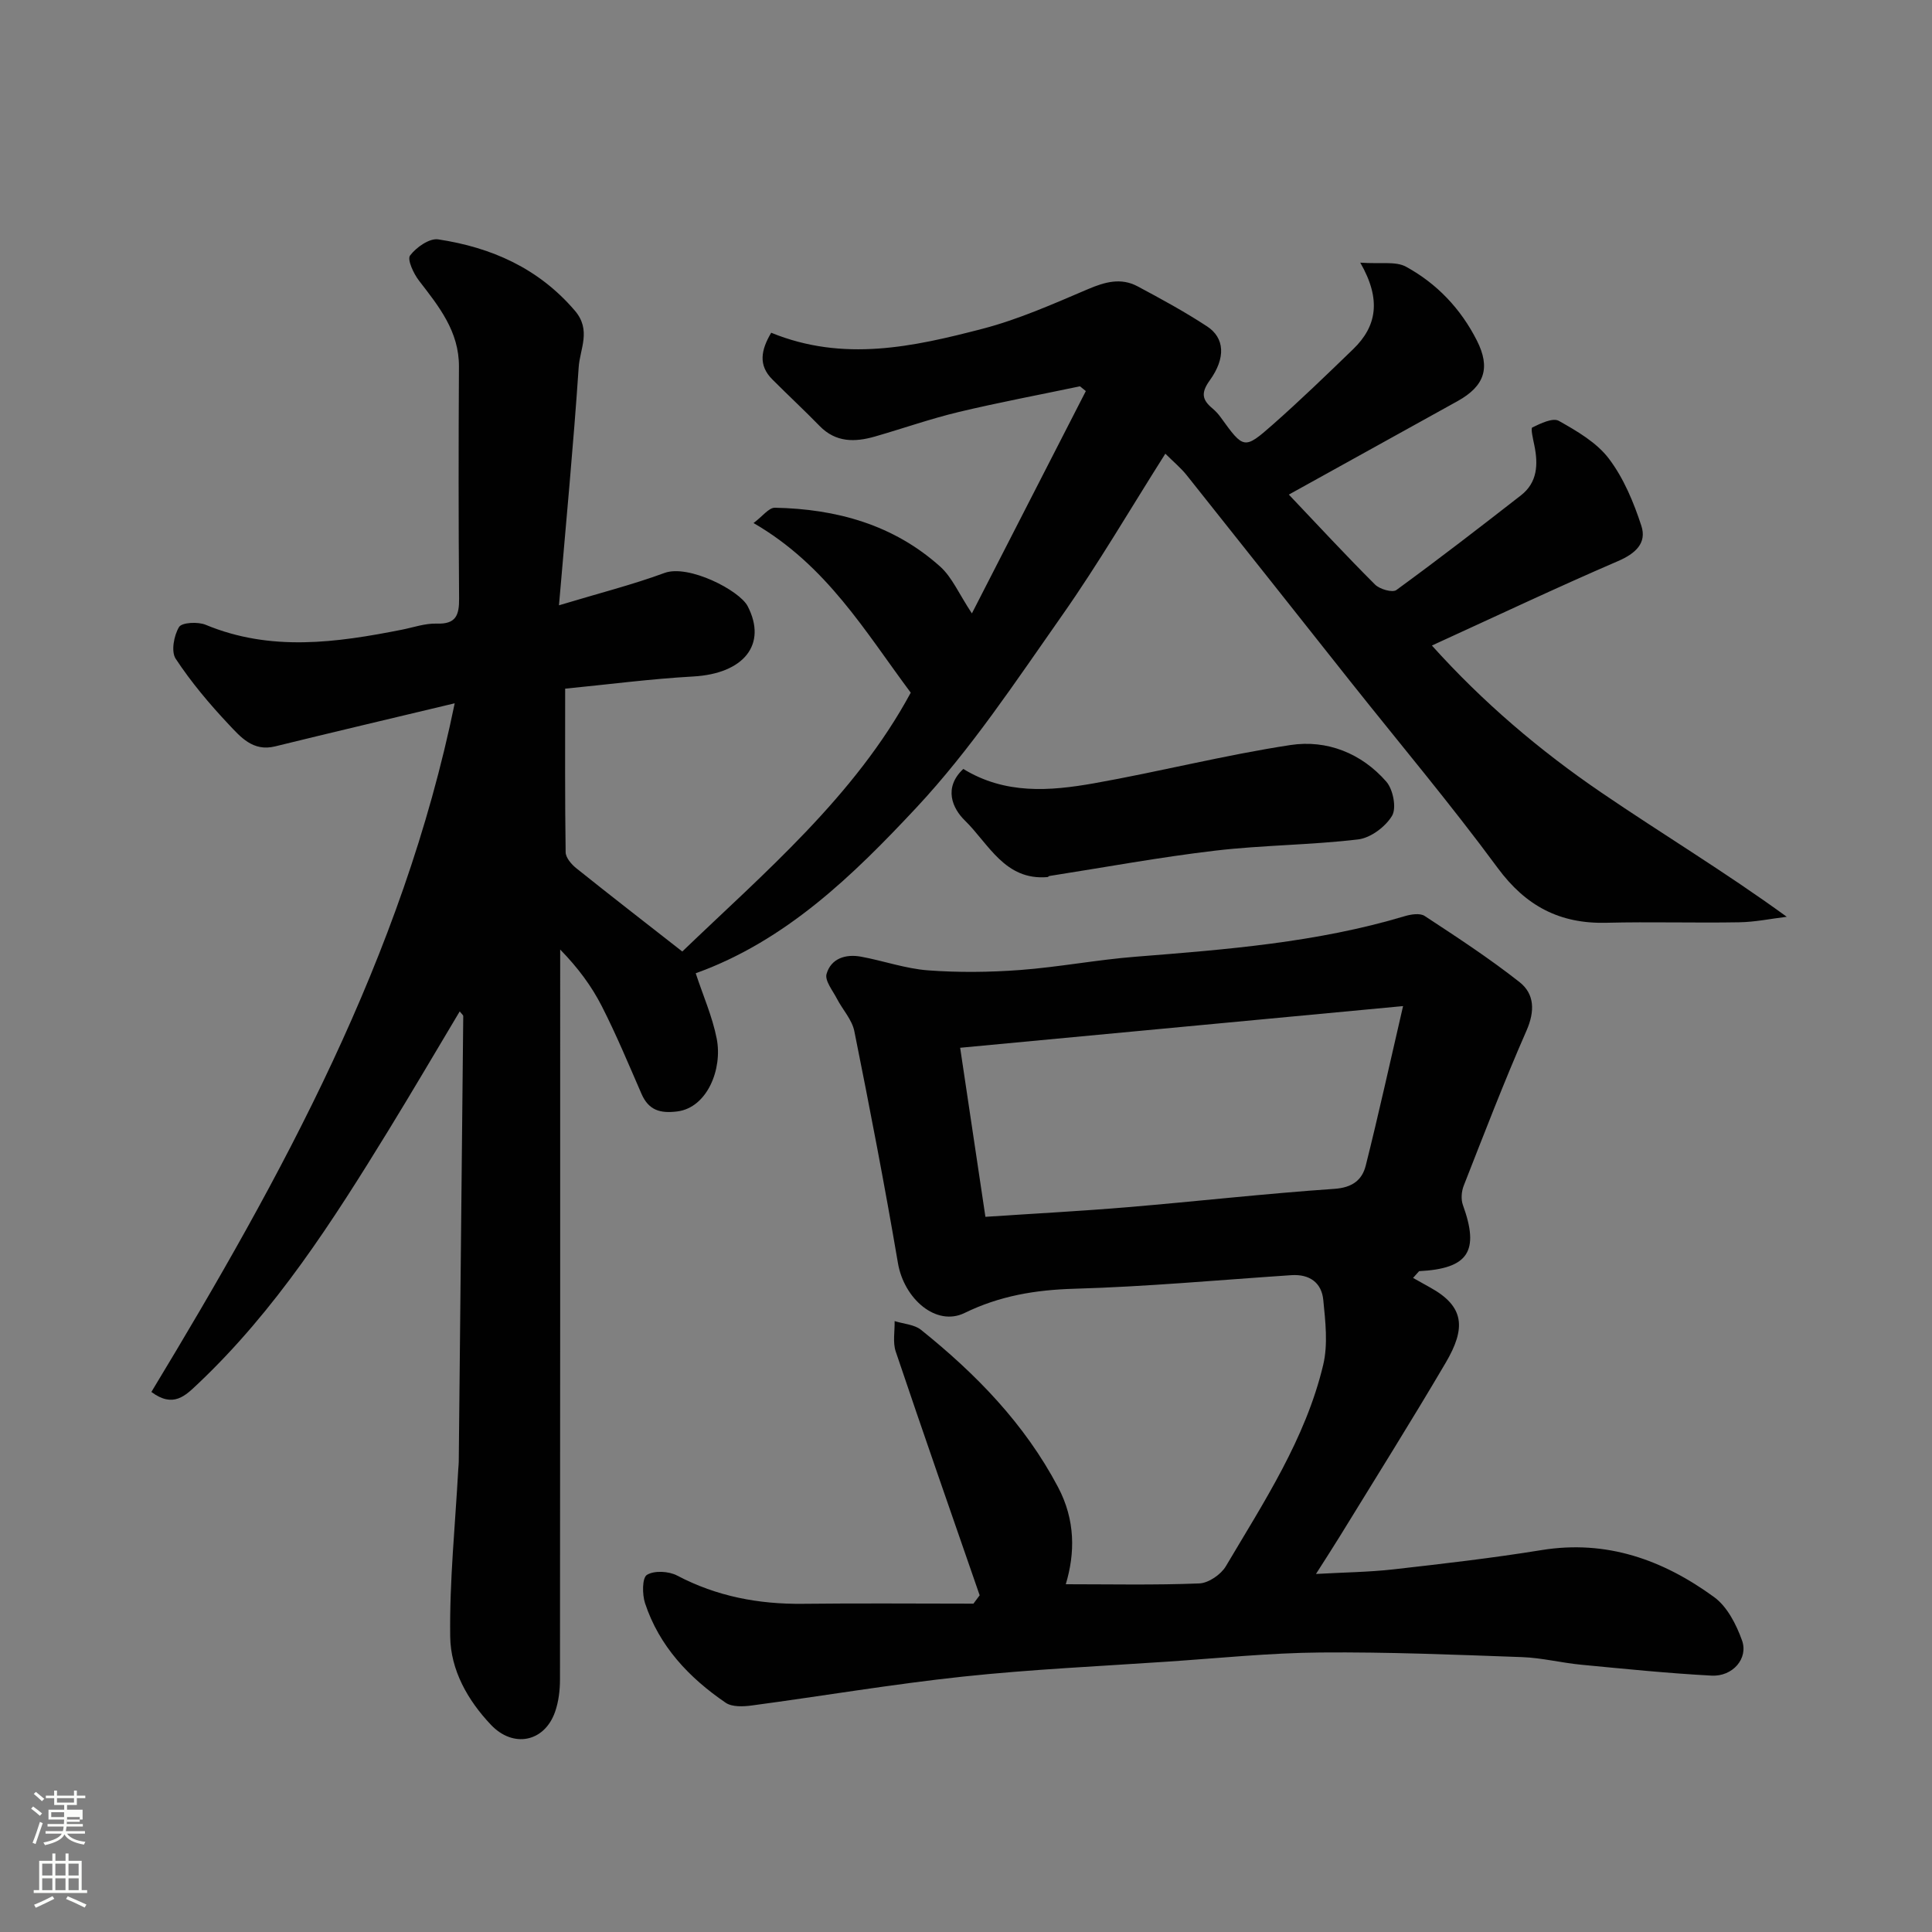
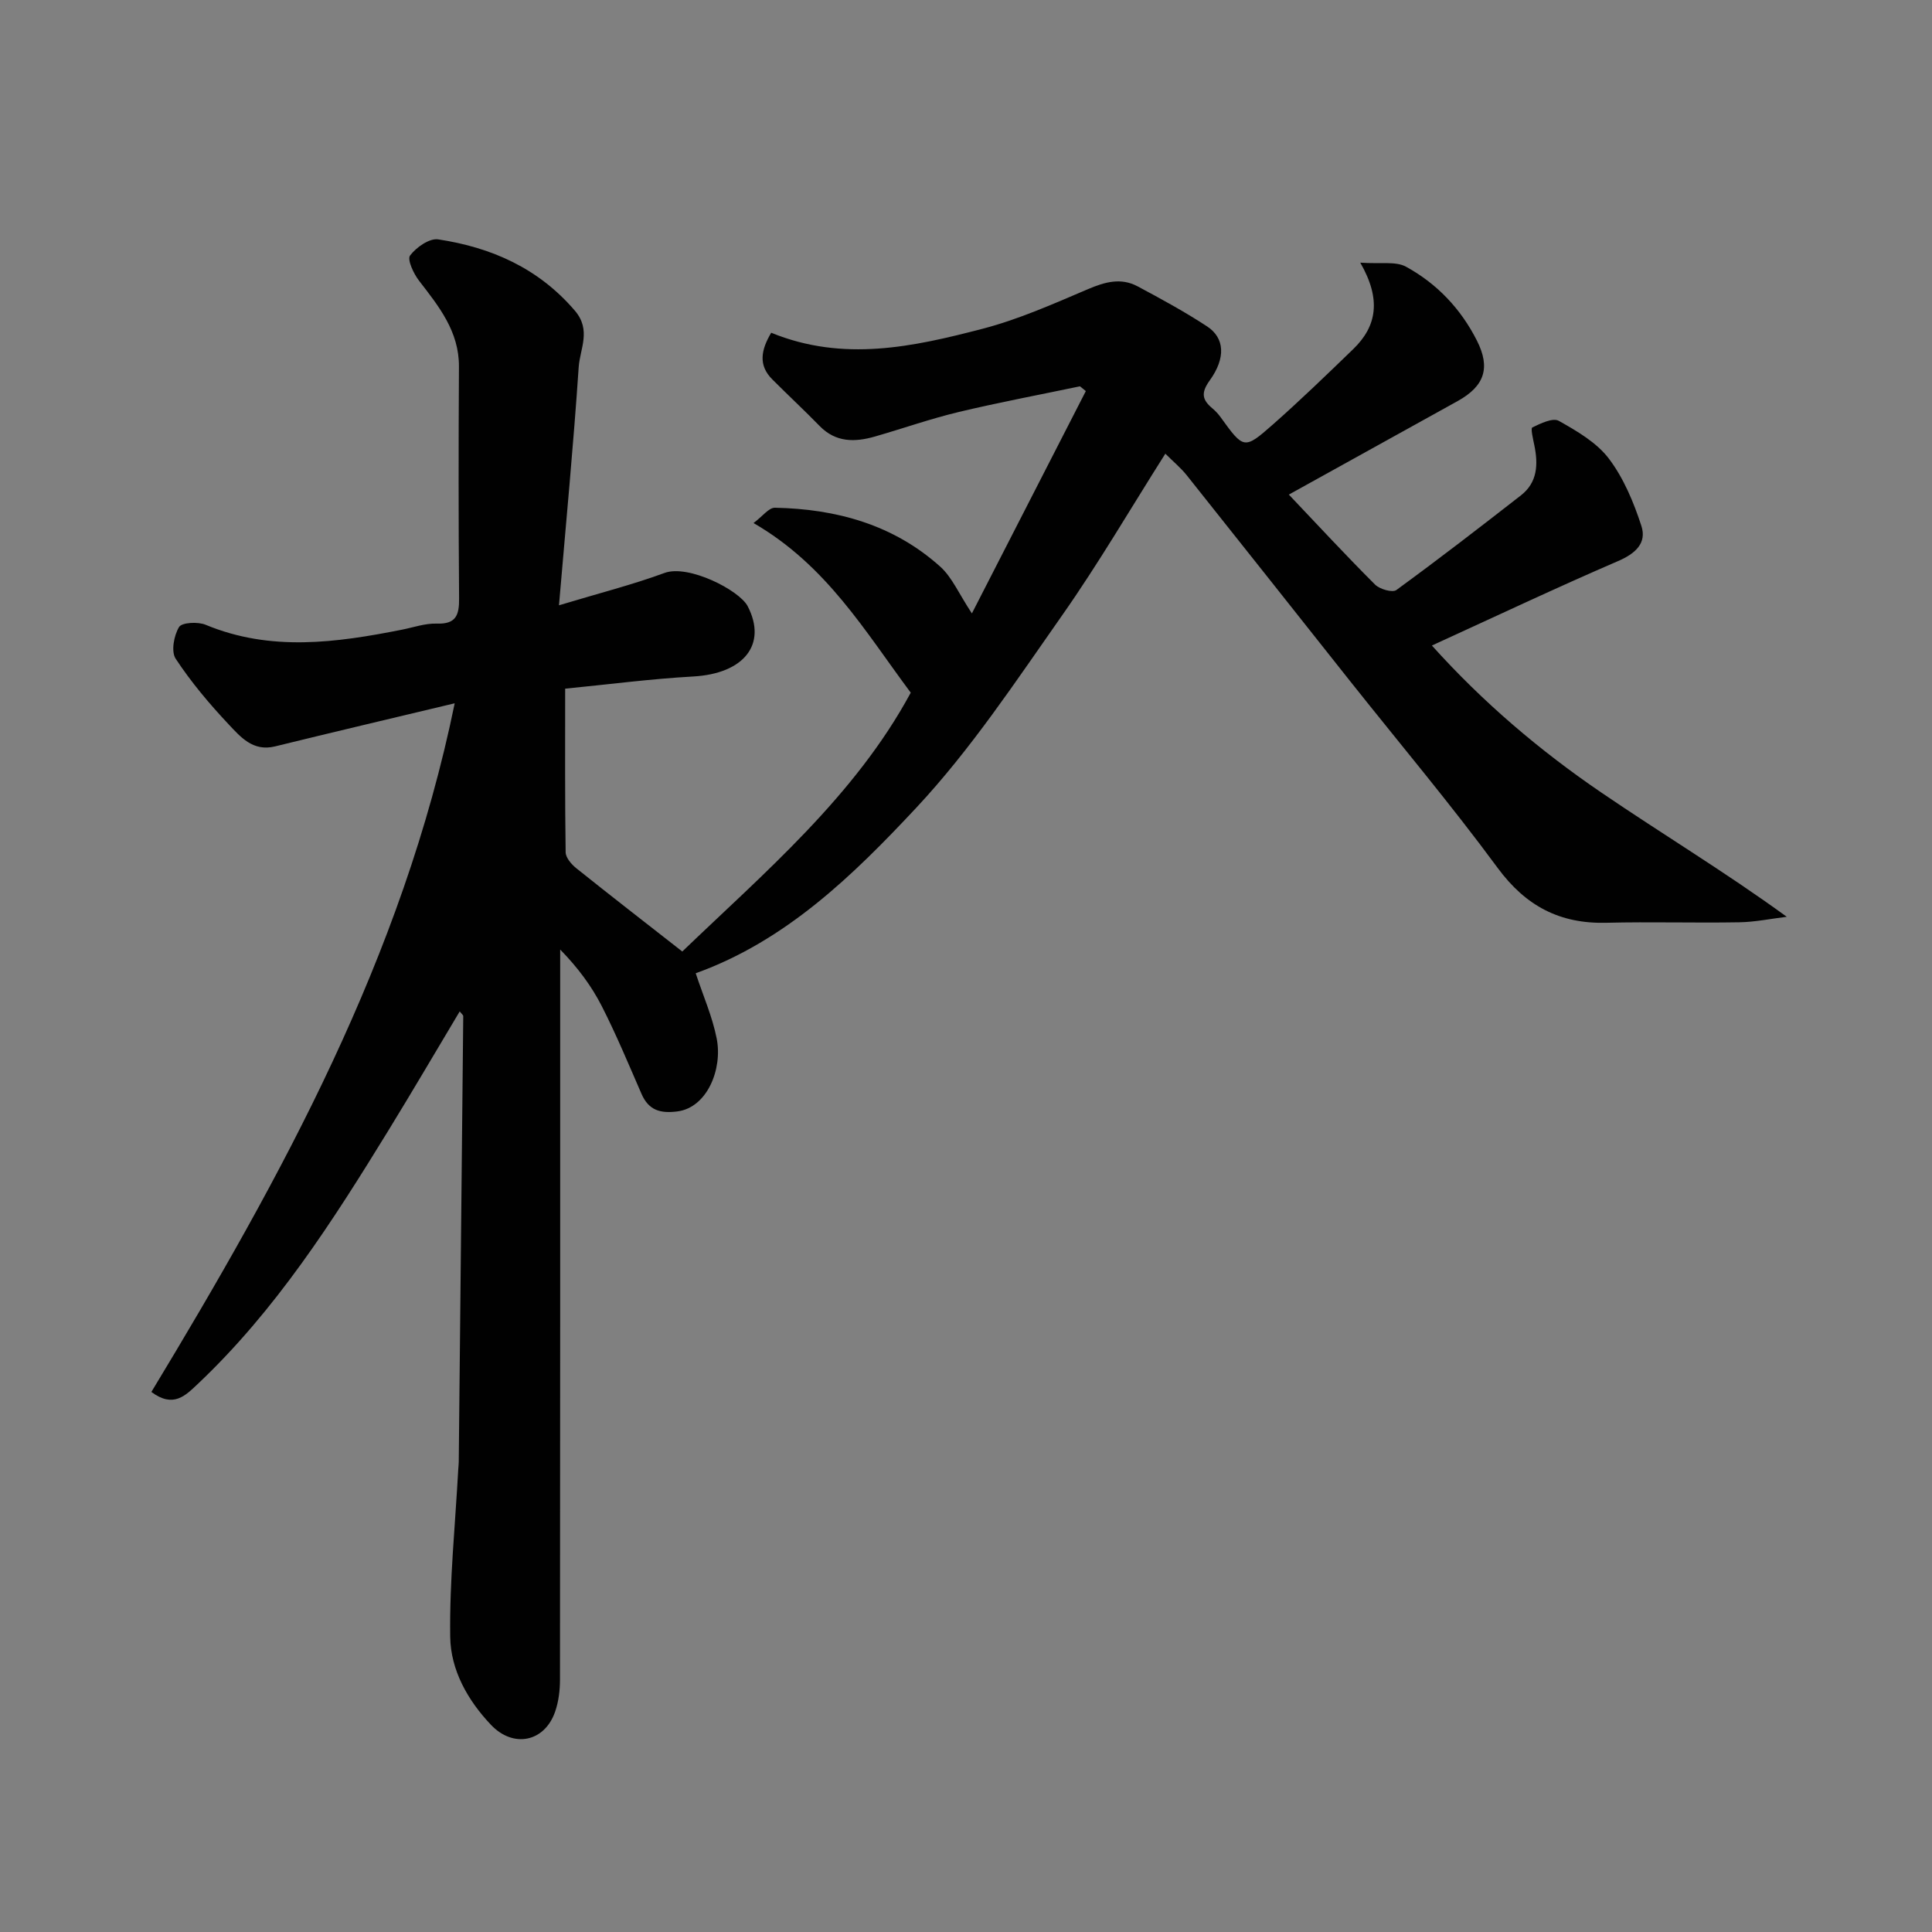
<svg xmlns="http://www.w3.org/2000/svg" enable-background="new 0 0 400 400" viewBox="0 0 400 400">
  <rect x="0" y="0" width="400" height="400" fill="#808080" stroke="none" />
-   <path d="m6.44 374.46.42-.45c.65.47 1.27.95 1.85 1.44l-.45.49c-.65-.56-1.25-1.06-1.82-1.48m.93 7.33-.63-.26c.55-1.36 1.05-2.8 1.52-4.33.19.1.38.19.59.27-.46 1.29-.95 2.73-1.48 4.32m-.38-10.38.44-.42c.43.34 1.01.82 1.74 1.44l-.49.49c-.53-.51-1.09-1.01-1.69-1.51m2.5.35h1.72v-1.04h.59v1.04h3.52v-1.04h.59v1.04h1.75v.53h-1.75v1.42h-2.03v.97h3.22v2.03h-3.24c0 .35-.01.66-.03.93h3.32v.53h-3.37c-.03.27-.08.58-.15.94h3.96v.53h-3.71c.67.92 1.93 1.48 3.79 1.68-.13.24-.23.44-.29.59-2.13-.38-3.48-1.08-4.04-2.12-.43.97-1.77 1.72-4.03 2.23-.09-.19-.2-.37-.33-.55 2.1-.42 3.37-1.03 3.81-1.83h-3.36v-.53h3.58c.08-.29.13-.61.16-.94h-3.33v-.53h3.39c.02-.27.04-.58.04-.93h-3.23v-2.03h3.25v-.97h-2.07v-1.42h-1.73zm1.12 3.44v1h2.65c.01-.3.02-.44.01-.4v-.25-.35zm1.19-2h3.52v-.91h-3.52zm4.71 3h-2.63v.59c0 .15-.01.28-.01.4h2.64v-1.99z" fill="#fbfcfa" />
-   <path d="m13.56 383.74h.63v1.52h2.72v6.07h1.13v.6h-11.06v-.6h1.13v-6.07h2.73v-1.52h.63v1.52h2.1v-1.52zm-2.69 8.83.38.56c-1.24.63-2.53 1.25-3.85 1.85-.1-.21-.21-.42-.34-.63 1.36-.55 2.63-1.15 3.81-1.78m-2.13-4.27h2.1v-2.45h-2.1zm0 3.04h2.1v-2.46h-2.1zm2.72-3.04h2.1v-2.45h-2.1zm0 3.04h2.1v-2.46h-2.1zm6.07 3.6c-1.41-.71-2.7-1.3-3.86-1.78l.35-.56c1.45.62 2.75 1.19 3.88 1.72zm-1.25-9.09h-2.1v2.45h2.1zm-2.09 5.49h2.1v-2.46h-2.1z" fill="#fbfcfa" />
  <g fill="#010101">
    <path d="m159.67 68.89c14.96 6.12 29.46 2.9 43.75-.82 7.5-1.95 14.7-5.17 21.87-8.22 3.5-1.49 6.8-2.4 10.23-.57 4.89 2.61 9.78 5.27 14.4 8.3 3.61 2.37 3.93 6.49.53 11.2-1.88 2.61-1.52 4.03.59 5.79.63.53 1.21 1.16 1.69 1.83 4.75 6.58 4.87 6.72 10.77 1.52 5.71-5.04 11.19-10.34 16.67-15.64 4.88-4.72 5.86-10.26 1.46-17.9 4.22.3 7.33-.33 9.47.84 6.39 3.49 11.34 8.7 14.67 15.28 2.86 5.64 1.62 9.43-4 12.55-11.52 6.39-23.05 12.77-34.93 19.35 6.14 6.47 11.88 12.67 17.85 18.63.96.96 3.6 1.72 4.41 1.13 8.72-6.36 17.27-12.96 25.79-19.6 3.44-2.68 3.59-6.42 2.78-10.36-.26-1.27-.8-3.52-.42-3.7 1.71-.83 4.24-2.06 5.48-1.37 3.77 2.12 7.85 4.49 10.38 7.84 3.06 4.04 5.13 9.03 6.72 13.91 1.16 3.56-1.23 5.74-4.84 7.29-12.73 5.49-25.27 11.42-38.53 17.48 10.61 11.8 22.35 21.76 35.08 30.44 12.58 8.58 25.65 16.45 38.39 25.72-3.29.4-6.57 1.09-9.86 1.14-9.16.16-18.34-.13-27.5.1-9.63.24-16.67-3.46-22.49-11.35-9.71-13.18-20.27-25.73-30.46-38.56-11.3-14.24-22.57-28.51-33.9-42.72-1.23-1.55-2.79-2.83-4.45-4.49-7.16 11.29-13.81 22.71-21.38 33.49-9.58 13.64-18.88 27.72-30.2 39.83-13.03 13.94-26.96 27.54-45.65 34.25 1.53 4.65 3.46 9 4.35 13.55 1.23 6.28-1.96 14.27-8.16 15.06-3.54.45-5.93-.24-7.41-3.63-2.66-6.1-5.21-12.25-8.23-18.17-2.12-4.16-4.94-7.96-8.61-11.72v5.11c0 48.66.01 97.33-.04 145.99 0 2.25-.28 4.62-1.02 6.73-2.19 6.26-8.64 7.55-13.25 2.71-4.87-5.12-8.37-11.39-8.46-18.26-.16-11.56 1.04-23.13 1.67-34.7.03-.5.09-.99.1-1.49.32-30.77.63-61.53.93-92.3 0-.22-.32-.45-.73-.98-4.96 8.3-9.78 16.53-14.77 24.66-11.51 18.75-23.35 37.26-39.51 52.52-2.53 2.38-5.02 4.99-9.56 1.61 26.99-44.63 52.03-90.05 62.8-142.58-12.93 3.09-25.09 5.95-37.22 8.93-4.54 1.11-7.12-1.96-9.58-4.57-3.99-4.24-7.78-8.75-10.97-13.59-.98-1.49-.37-4.79.7-6.56.58-.96 3.92-1.13 5.52-.46 13.46 5.59 27.02 3.71 40.63 1.01 2.4-.48 4.82-1.34 7.21-1.26 3.98.14 4.65-1.75 4.62-5.19-.13-16-.12-32-.03-48 .04-7.3-4.14-12.46-8.26-17.8-1.13-1.46-2.49-4.38-1.86-5.22 1.27-1.69 4.01-3.62 5.83-3.34 11.02 1.67 20.76 5.96 28.29 14.76 3.46 4.04 1.04 7.91.79 11.71-1.08 16.1-2.62 32.17-4.08 49.29 8.39-2.53 15.26-4.27 21.86-6.7 4.95-1.82 15.5 3.59 17.21 6.89 4.1 7.93-.82 13.97-11.29 14.55-8.77.49-17.51 1.64-26.5 2.52 0 11.93-.06 22.9.1 33.88.02 1.11 1.18 2.47 2.17 3.27 7.23 5.79 14.56 11.46 21.98 17.27 16.88-16.23 35.74-32.15 47.3-53.59-9.44-12.65-17.39-26.35-32.55-35.12 1.87-1.39 3.16-3.19 4.42-3.17 12.74.25 24.58 3.51 34.25 12.21 2.45 2.21 3.84 5.59 6.54 9.67 8.1-15.81 15.85-30.92 23.59-46.03-.4-.33-.81-.66-1.21-.99-8.39 1.76-16.82 3.34-25.15 5.33-5.84 1.4-11.53 3.41-17.31 5.07-4.14 1.19-8.1 1.25-11.44-2.18-3.19-3.27-6.55-6.39-9.78-9.63-3-2.97-2.34-6.15-.25-9.68z" />
-     <path d="m292.56 264.58c1.17.65 2.33 1.31 3.5 1.96 7.2 3.95 7.46 8.46 3.25 15.61-7.1 12.08-14.57 23.96-21.9 35.91-1.44 2.34-2.94 4.65-4.95 7.81 5.83-.33 10.96-.38 16.03-.95 10.25-1.16 20.5-2.34 30.67-3.99 13.48-2.19 25.17 2.03 35.73 9.73 2.71 1.97 4.6 5.68 5.78 8.98 1.34 3.74-1.95 7.51-6.3 7.28-9.03-.48-18.03-1.4-27.03-2.26-4.07-.39-8.1-1.42-12.16-1.57-13.92-.5-27.86-1.08-41.79-.96-10.54.09-21.07 1.18-31.6 1.89-14.14.96-28.31 1.6-42.39 3.1-14.63 1.56-29.15 4.03-43.74 5.98-1.78.24-4.08.34-5.41-.56-7.58-5.17-13.76-11.7-16.7-20.61-.6-1.82-.61-5.26.39-5.87 1.53-.94 4.53-.77 6.27.15 8.21 4.32 16.89 5.95 26.07 5.84 11.75-.14 23.51-.03 35.26-.03.43-.58.86-1.15 1.29-1.73-5.82-16.81-11.7-33.61-17.38-50.47-.64-1.91-.18-4.19-.23-6.3 1.84.58 4.07.69 5.47 1.81 11.38 9.13 21.42 19.42 28.35 32.53 3.65 6.89 3.54 13.74 1.62 20.14 9.15 0 18.42.2 27.65-.17 1.91-.08 4.48-1.84 5.5-3.57 7.88-13.32 16.49-26.37 20.14-41.66 1.02-4.26.46-9.01.02-13.47-.35-3.58-2.86-5.37-6.61-5.12-14.97 1-29.92 2.38-44.9 2.81-8.05.23-15.45 1.45-22.76 5.02-5.88 2.87-12.53-2.94-13.79-10.32-2.73-16.06-5.82-32.06-9.03-48.03-.48-2.39-2.44-4.46-3.61-6.73-.87-1.68-2.54-3.73-2.14-5.12.93-3.22 3.97-4.16 7.14-3.57 4.64.85 9.2 2.48 13.86 2.83 6.32.47 12.73.4 19.06-.07 7.99-.6 15.92-2.12 23.91-2.75 18.77-1.49 37.53-2.94 55.71-8.39 1.3-.39 3.18-.69 4.15-.05 6.67 4.38 13.38 8.76 19.64 13.69 3.12 2.46 3.21 6.02 1.45 10.04-4.64 10.57-8.78 21.36-13 32.11-.47 1.19-.6 2.84-.17 4.01 3.47 9.57 1.14 13.17-9.07 13.69-.41.45-.83.92-1.25 1.4zm-93.77-47.65c1.8 12.05 3.5 23.42 5.23 35 10.19-.68 19.87-1.19 29.52-2 14.24-1.2 28.45-2.81 42.71-3.79 3.7-.25 5.75-1.8 6.51-4.81 2.66-10.59 5-21.25 7.73-33.03-31.25 2.94-61.01 5.74-91.7 8.63z" />
-     <path d="m199.44 159.2c8.67 5.31 17.9 4.59 27.02 2.98 13.62-2.41 27.07-5.85 40.73-7.93 7.52-1.14 14.69 1.69 19.83 7.58 1.4 1.6 2.15 5.43 1.2 7.05-1.35 2.28-4.44 4.6-7.02 4.91-9.8 1.17-19.74 1.17-29.54 2.32-11.5 1.35-22.92 3.46-34.37 5.25-.15.02-.28.22-.43.23-8.83.75-12.17-6.91-17.1-11.72-2.54-2.47-4.5-6.75-.32-10.67z" />
  </g>
</svg>